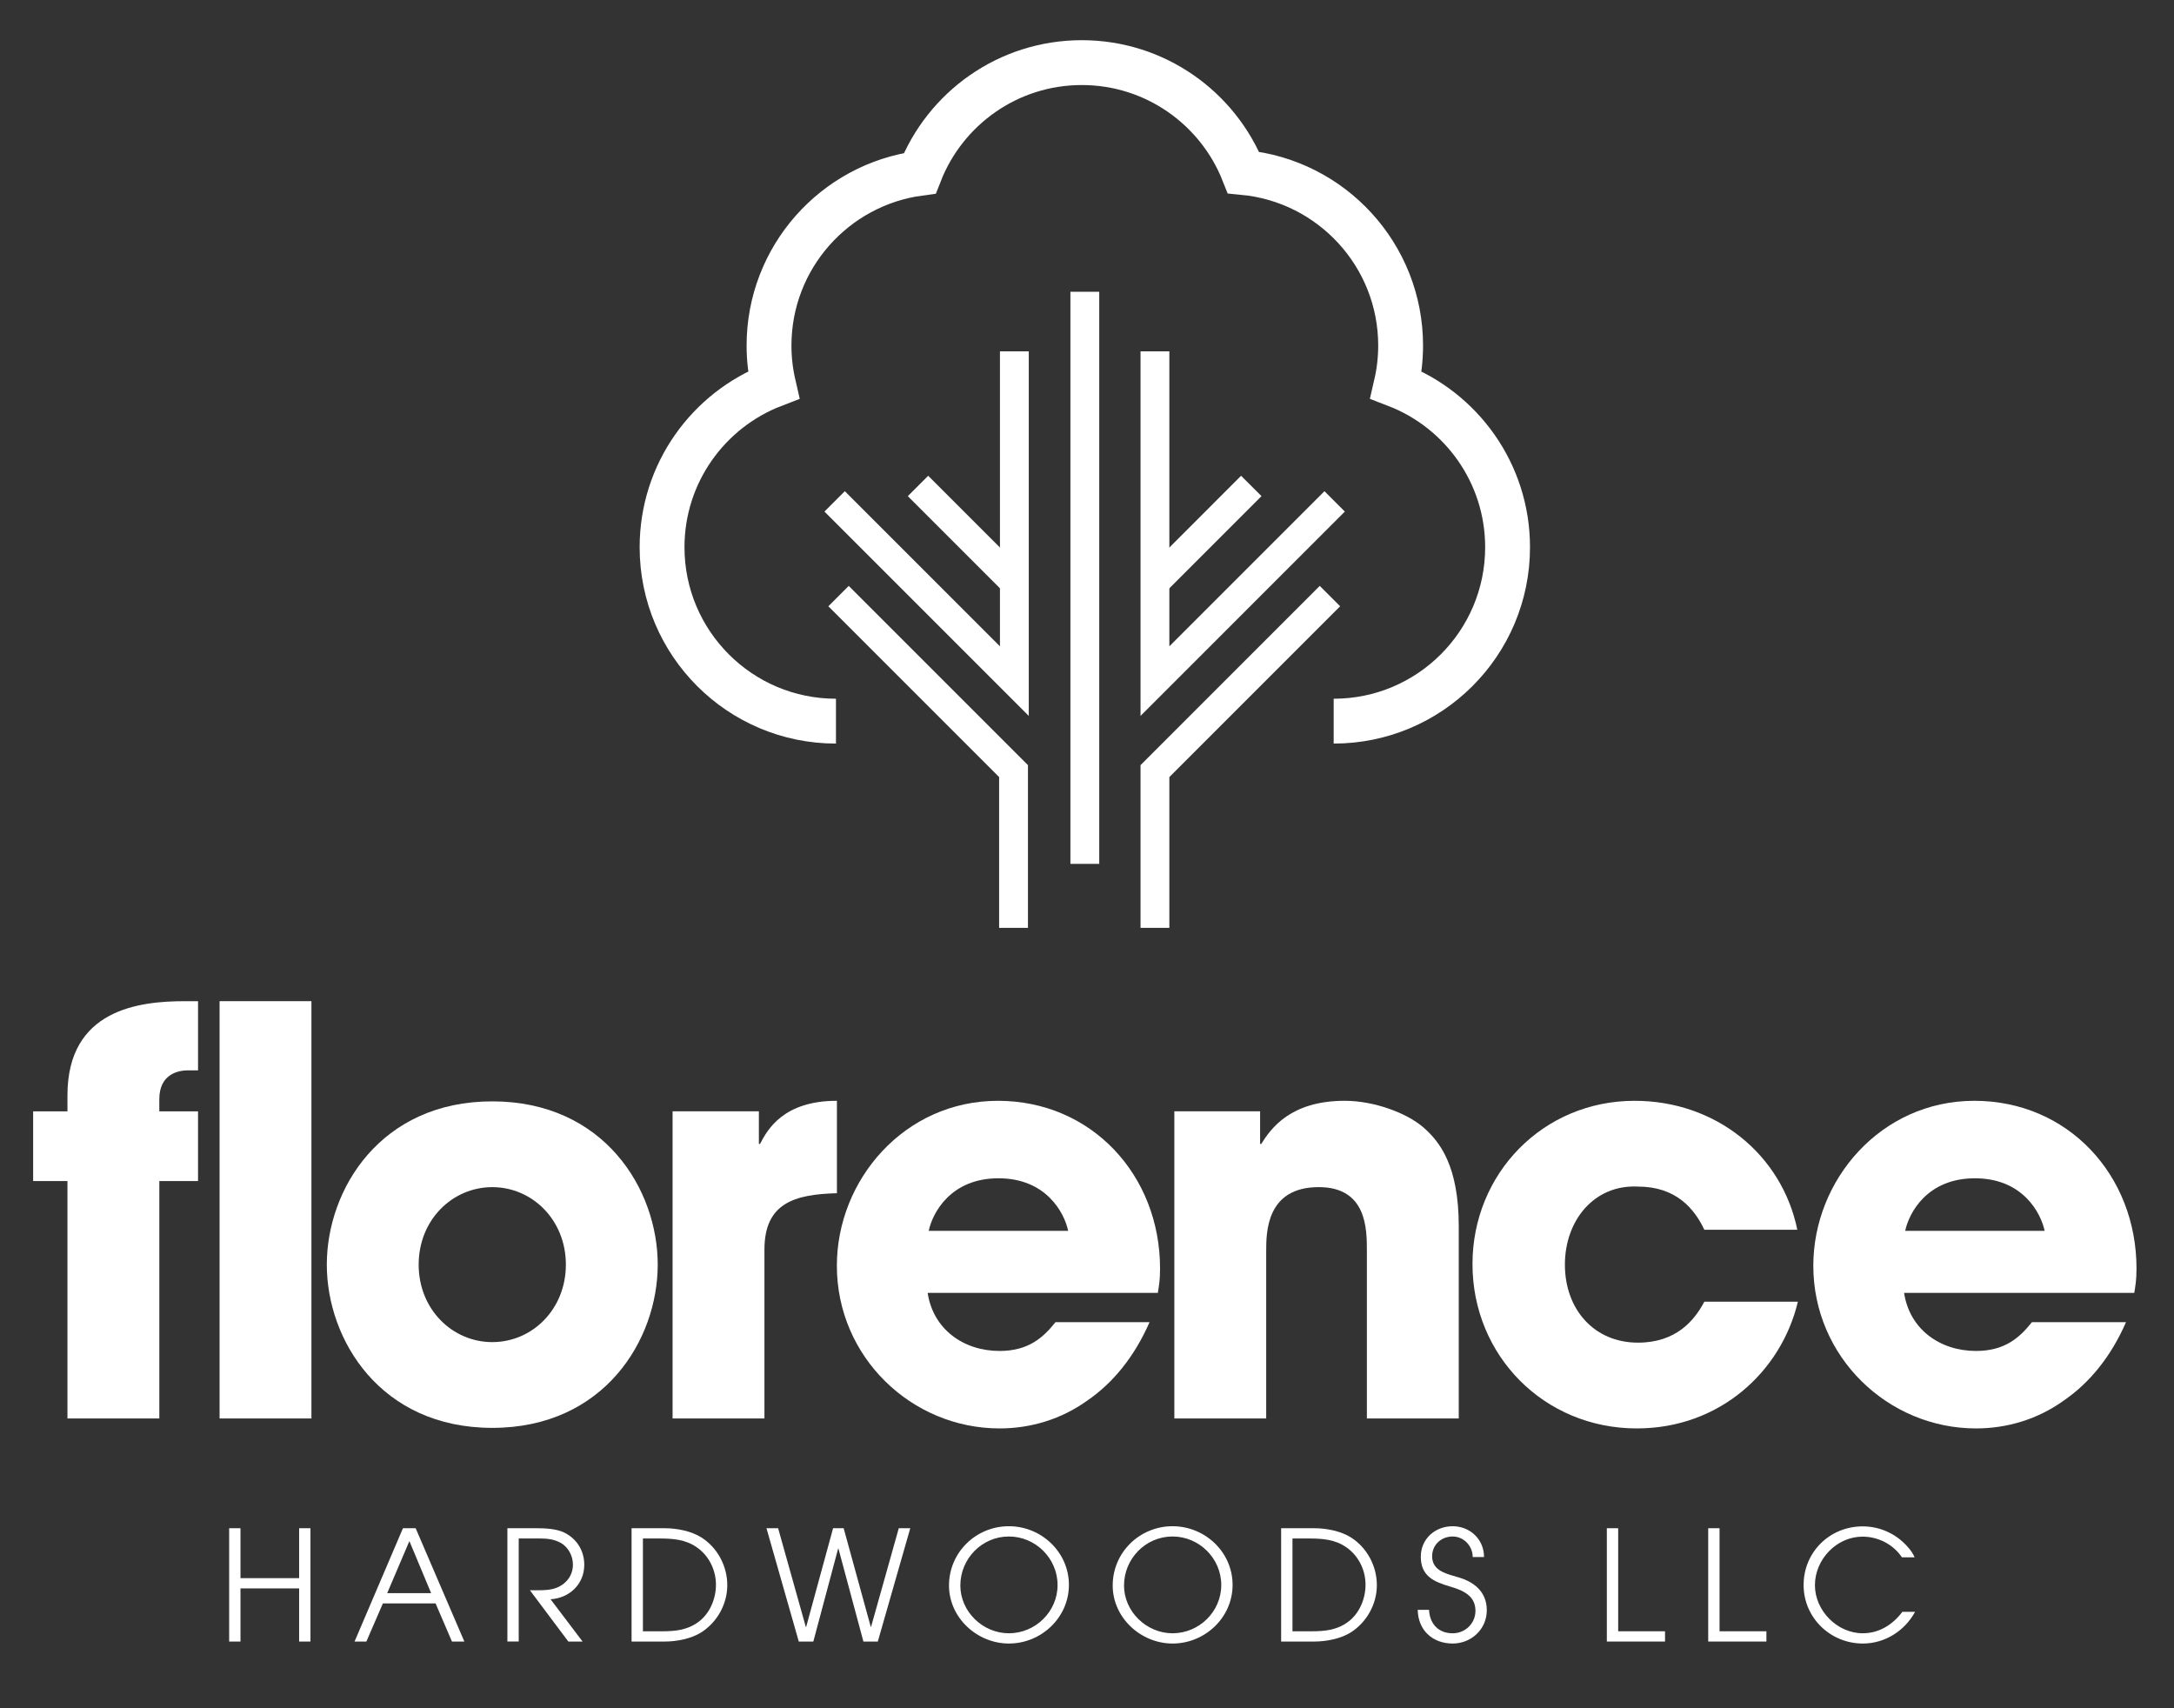
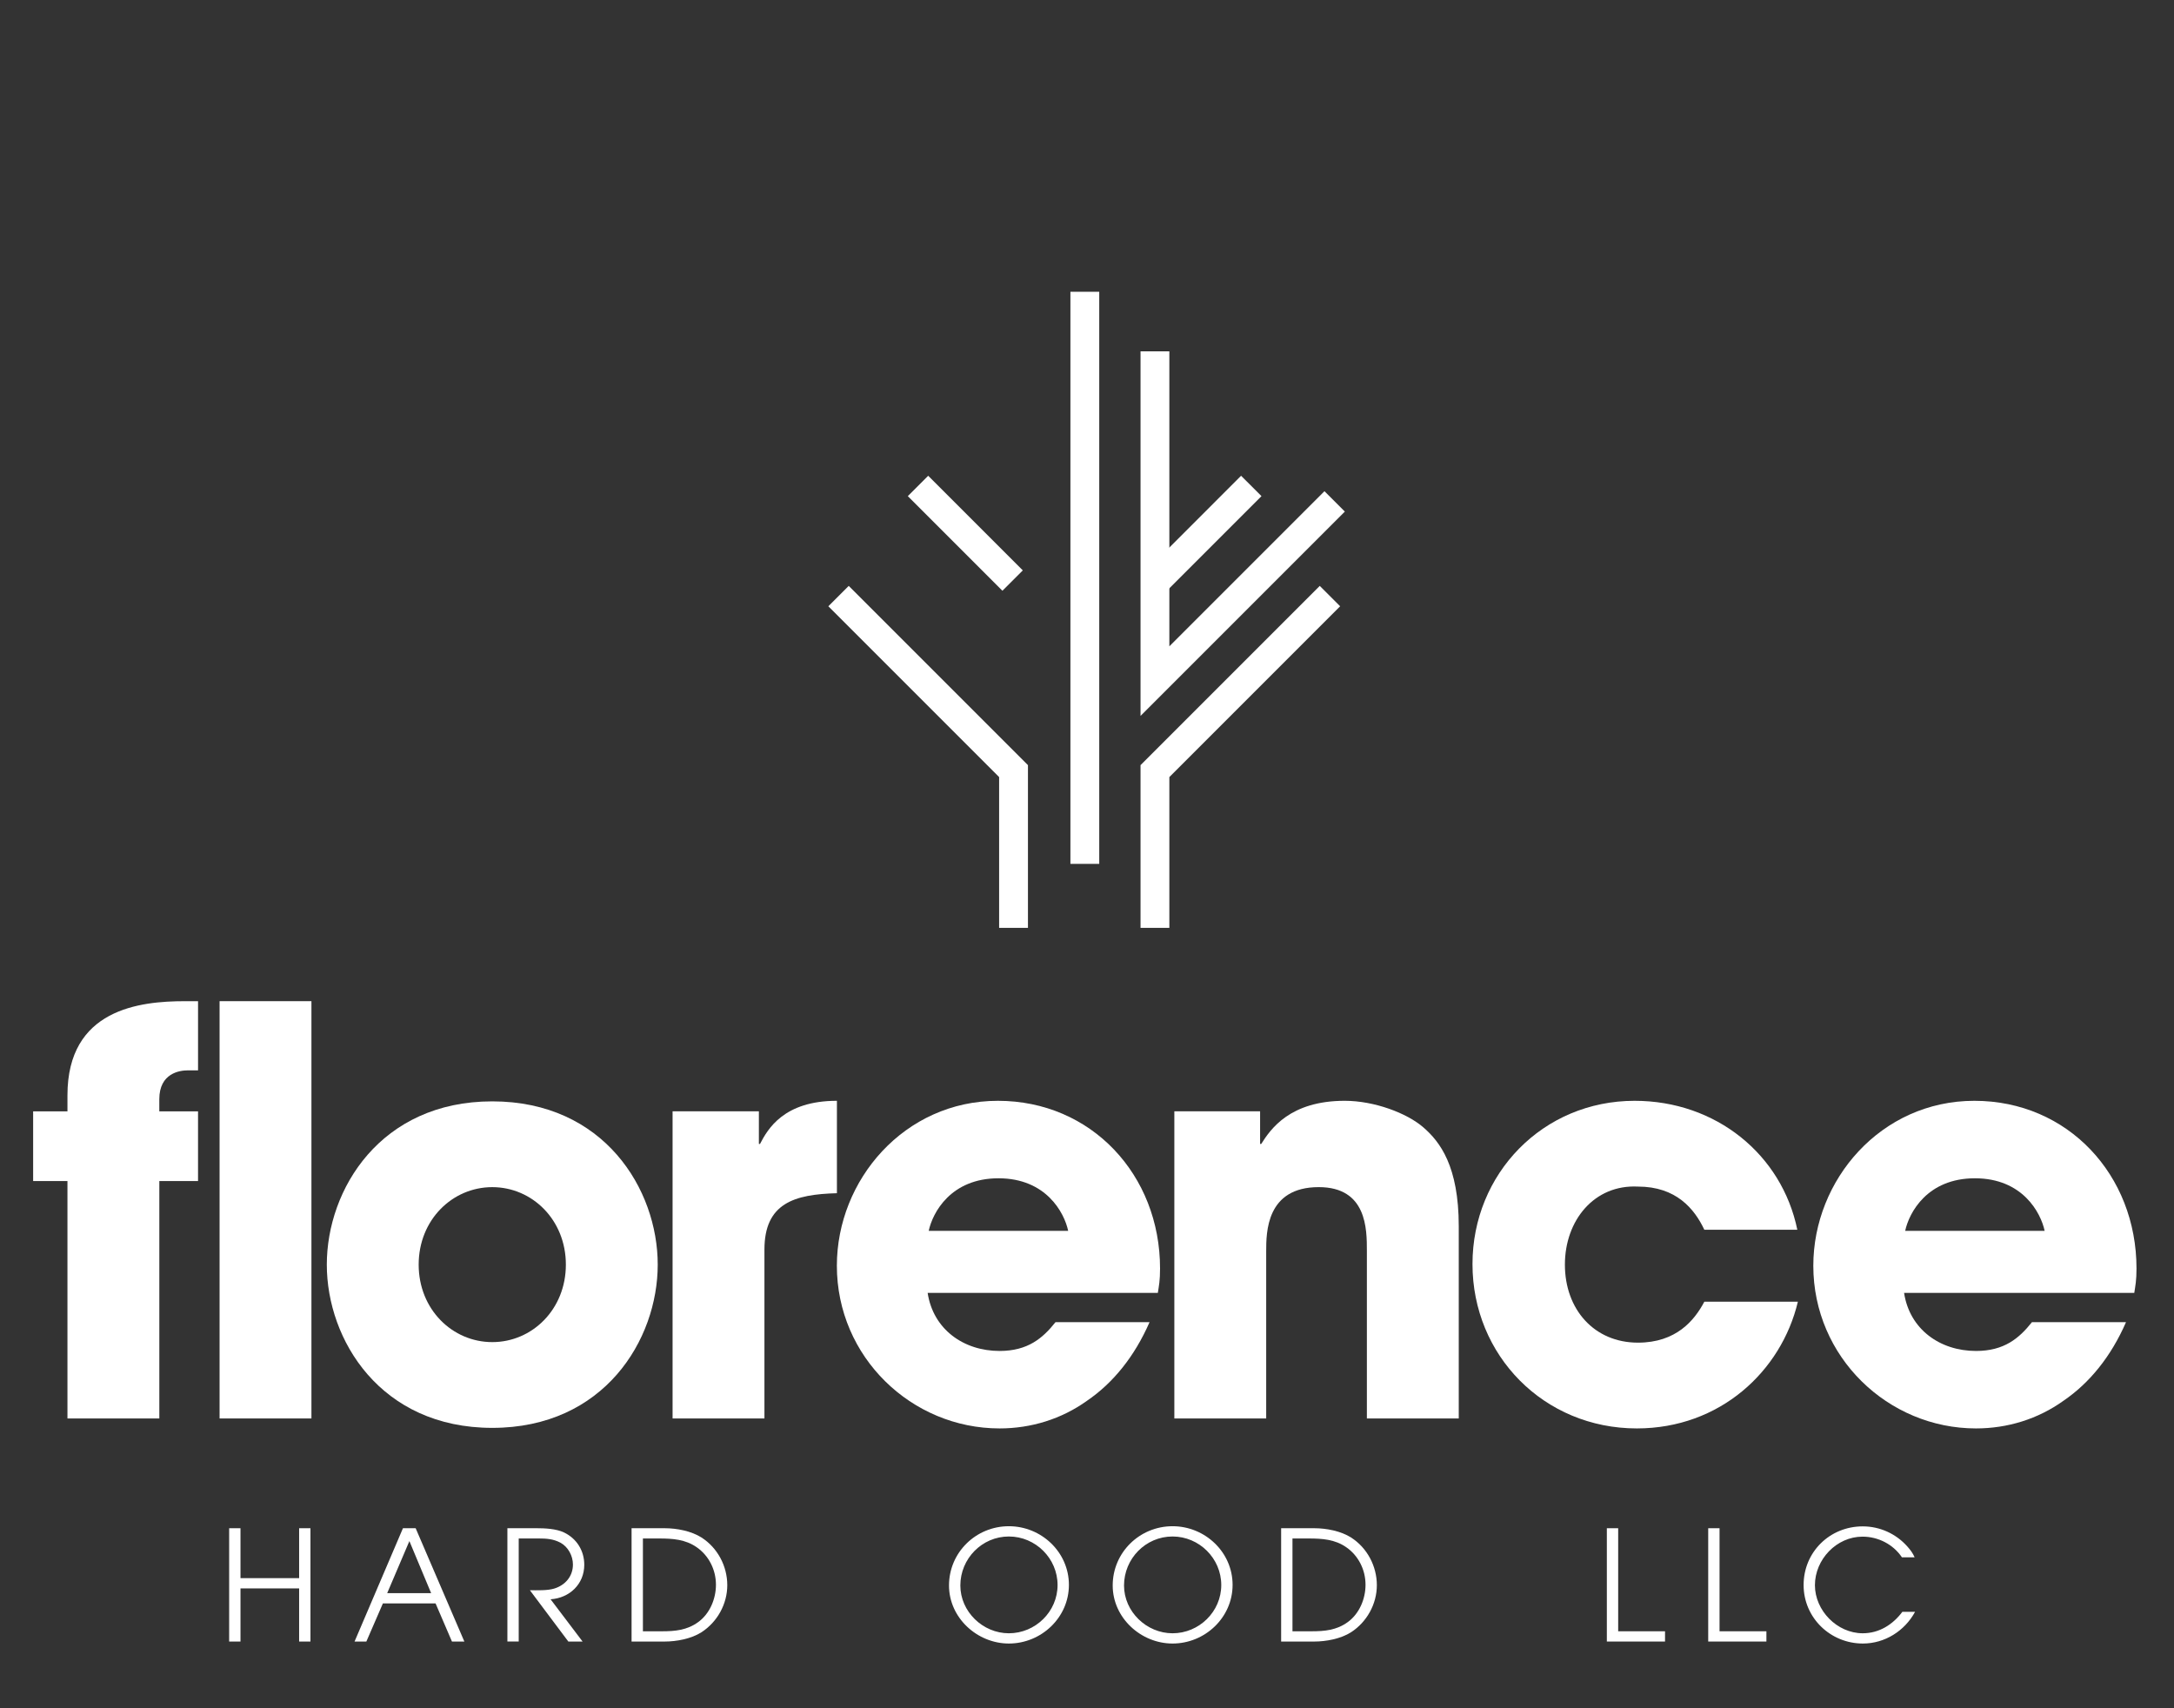
<svg xmlns="http://www.w3.org/2000/svg" version="1.1" id="Layer_1" x="0px" y="0px" width="280px" height="220px" viewBox="0 0 280 220" enable-background="new 0 0 280 220" xml:space="preserve">
  <rect x="0" y="0" width="280" height="220" fill="#333333" stroke="none" />
  <g>
-     <path fill="none" stroke="#FFFFFF" stroke-width="5.776" stroke-miterlimit="10" d="M171.771,92.876   c12.37,0,22.398-10.028,22.398-22.4c0-9.534-5.961-17.672-14.357-20.904c0.377-1.628,0.582-3.321,0.582-5.063   c0-11.643-8.885-21.208-20.241-22.293c-3.285-8.288-11.369-14.152-20.825-14.152c-9.495,0-17.604,5.911-20.863,14.25   c-10.962,1.458-19.419,10.835-19.419,22.195c0,1.742,0.206,3.435,0.581,5.063c-8.396,3.232-14.356,11.37-14.356,20.904   c0,12.372,10.028,22.4,22.398,22.4" />
    <g>
      <g>
        <g>
-           <polyline fill="none" stroke="#FFFFFF" stroke-width="3.713" stroke-miterlimit="10" points="130.644,45.25 130.644,87.719       107.497,64.572     " />
          <line fill="none" stroke="#FFFFFF" stroke-width="3.713" stroke-miterlimit="10" x1="118.235" y1="62.584" x2="130.419" y2="74.769" />
        </g>
        <polyline fill="none" stroke="#FFFFFF" stroke-width="3.713" stroke-miterlimit="10" points="107.999,76.768 130.538,99.308      130.538,119.499    " />
      </g>
      <line fill="none" stroke="#FFFFFF" stroke-width="3.713" stroke-miterlimit="10" x1="139.72" y1="37.576" x2="139.72" y2="111.255" />
      <g>
        <g>
          <polyline fill="none" stroke="#FFFFFF" stroke-width="3.713" stroke-miterlimit="10" points="148.751,45.25 148.751,87.719       171.897,64.572     " />
          <line fill="none" stroke="#FFFFFF" stroke-width="3.713" stroke-miterlimit="10" x1="161.159" y1="62.584" x2="148.976" y2="74.769" />
          <polyline fill="none" stroke="#FFFFFF" stroke-width="3.713" stroke-miterlimit="10" points="171.29,76.768 148.751,99.308       148.751,119.499     " />
        </g>
      </g>
    </g>
    <g>
      <g>
        <path fill="#FFFFFF" d="M8.688,152.104h-4.42v-8.979h4.42v-2.066c0-11.118,9.334-12.119,15.109-12.119h1.71v8.91h-1.354     c-0.997,0-3.635,0.356-3.635,3.705v1.57h4.988v8.979H20.52v30.576H8.688V152.104z" />
        <path fill="#FFFFFF" d="M28.281,128.938h11.83v53.741h-11.83V128.938z" />
        <path fill="#FFFFFF" d="M63.403,141.841c14.397,0,21.309,11.331,21.309,21.025c0,9.691-6.912,21.025-21.309,21.025     s-21.311-11.334-21.311-21.025C42.093,153.172,49.006,141.841,63.403,141.841z M63.403,172.846c5.131,0,9.478-4.206,9.478-9.979     c0-5.774-4.347-9.979-9.478-9.979c-5.132,0-9.48,4.205-9.48,9.979C53.923,168.64,58.271,172.846,63.403,172.846z" />
        <path fill="#FFFFFF" d="M86.625,143.124H97.74v4.204h0.144c0.997-1.924,3.065-5.56,9.907-5.56v11.902     c-5.488,0.144-9.336,1.284-9.336,7.271v21.738h-11.83V143.124z" />
        <path fill="#FFFFFF" d="M148.055,170.279c-1.927,4.418-4.705,7.841-8.054,10.121c-3.279,2.352-7.198,3.562-11.262,3.562     c-11.332,0-20.955-9.194-20.955-20.952c0-11.048,8.696-21.241,20.743-21.241c12.042,0,20.882,9.553,20.882,21.595     c0,1.569-0.142,2.212-0.285,3.139h-29.648c0.712,4.702,4.631,7.482,9.264,7.482c3.633,0,5.559-1.638,7.201-3.705H148.055z      M137.576,158.519c-0.499-2.353-2.851-6.771-8.98-6.771c-6.131,0-8.482,4.418-8.982,6.771H137.576z" />
        <path fill="#FFFFFF" d="M151.249,143.124h11.045v4.204h0.142c1.215-1.924,3.705-5.56,10.764-5.56     c3.775,0,7.984,1.568,10.119,3.421c2.14,1.854,4.562,4.99,4.562,12.757v24.733h-11.834v-21.595c0-2.78,0-8.198-6.199-8.198     c-6.769,0-6.769,5.845-6.769,8.269v21.524h-11.83V143.124z" />
        <path fill="#FFFFFF" d="M231.558,167.642c-2.138,8.981-10.051,16.32-20.741,16.32c-11.974,0-21.168-9.406-21.168-21.167     c0-11.617,9.051-21.026,20.882-21.026c10.48,0,18.961,6.915,20.955,16.607h-11.975c-1.281-2.71-3.636-5.56-8.552-5.56     c-5.631-0.285-9.408,4.349-9.408,10.05c0,5.773,3.777,10.05,9.408,10.05c4.916,0,7.271-2.851,8.552-5.274H231.558z" />
        <path fill="#FFFFFF" d="M273.819,170.279c-1.925,4.418-4.704,7.841-8.056,10.121c-3.28,2.352-7.198,3.562-11.264,3.562     c-11.331,0-20.954-9.194-20.954-20.952c0-11.048,8.697-21.241,20.743-21.241c12.043,0,20.882,9.553,20.882,21.595     c0,1.569-0.145,2.212-0.286,3.139h-29.648c0.713,4.702,4.632,7.482,9.264,7.482c3.636,0,5.559-1.638,7.201-3.705H273.819z      M263.34,158.519c-0.5-2.353-2.853-6.771-8.98-6.771c-6.13,0-8.481,4.418-8.983,6.771H263.34z" />
      </g>
      <g>
        <path fill="#FFFFFF" d="M38.527,211.409v-6.844h-7.554v6.844h-1.459v-14.594h1.459v6.429h7.554v-6.429h1.458v14.594H38.527z" />
        <path fill="#FFFFFF" d="M58.21,211.409l-2.11-4.91h-6.785l-2.13,4.91h-1.519l6.233-14.594h1.636l6.272,14.594H58.21z      M52.727,198.471l-2.859,6.706h5.66L52.727,198.471z" />
        <path fill="#FFFFFF" d="M70.911,205.966l4.122,5.443h-1.834l-4.951-6.606c0.908,0,2.249,0.059,3.137-0.218     c1.42-0.434,2.406-1.578,2.406-3.096c0-1.104-0.611-2.269-1.597-2.802c-0.907-0.492-1.815-0.552-2.841-0.552h-2.544v13.273     h-1.459v-14.594h3.708c1.104,0,2.564,0.059,3.59,0.55c1.637,0.791,2.604,2.35,2.604,4.162     C75.25,204.013,73.356,205.808,70.911,205.966z" />
        <path fill="#FFFFFF" d="M90.357,210.206c-1.322,0.849-3.215,1.203-4.754,1.203h-4.26v-14.594h4.26     c1.559,0,3.432,0.354,4.754,1.202c2.071,1.322,3.313,3.688,3.313,6.134C93.67,206.577,92.388,208.885,90.357,210.206z      M89.726,199.261c-1.439-1.008-3.097-1.125-4.812-1.125h-2.11v11.952h2.426c1.716,0,3.255-0.139,4.694-1.184     c1.499-1.085,2.287-2.997,2.287-4.812C92.21,202.178,91.303,200.346,89.726,199.261z" />
-         <path fill="#FFFFFF" d="M113.057,211.409h-1.854l-3.215-11.972h-0.04l-3.195,11.972h-1.874l-4.161-14.594h1.499l3.57,12.72h0.04     l3.471-12.72h1.361l3.49,12.7h0.04l3.57-12.7h1.479L113.057,211.409z" />
        <path fill="#FFFFFF" d="M129.939,211.665c-4.083,0-7.712-3.312-7.712-7.475c0-4.26,3.471-7.633,7.712-7.633     c4.181,0,7.731,3.333,7.731,7.555C137.67,208.332,134.101,211.665,129.939,211.665z M129.939,197.88     c-3.472,0-6.252,2.859-6.252,6.311c0,3.372,2.899,6.154,6.252,6.154c3.411,0,6.271-2.782,6.271-6.213     C136.21,200.7,133.371,197.88,129.939,197.88z" />
        <path fill="#FFFFFF" d="M151.021,211.665c-4.082,0-7.711-3.312-7.711-7.475c0-4.26,3.471-7.633,7.711-7.633     c4.181,0,7.73,3.333,7.73,7.555C158.752,208.332,155.184,211.665,151.021,211.665z M151.021,197.88     c-3.472,0-6.252,2.859-6.252,6.311c0,3.372,2.899,6.154,6.252,6.154c3.412,0,6.271-2.782,6.271-6.213     C157.293,200.7,154.453,197.88,151.021,197.88z" />
        <path fill="#FFFFFF" d="M174.018,210.206c-1.322,0.849-3.215,1.203-4.754,1.203h-4.26v-14.594h4.26     c1.559,0,3.432,0.354,4.754,1.202c2.07,1.322,3.313,3.688,3.313,6.134C177.331,206.577,176.048,208.885,174.018,210.206z      M173.386,199.261c-1.44-1.008-3.095-1.125-4.812-1.125h-2.11v11.952h2.428c1.715,0,3.252-0.139,4.692-1.184     c1.5-1.085,2.289-2.997,2.289-4.812C175.872,202.178,174.965,200.346,173.386,199.261z" />
-         <path fill="#FFFFFF" d="M187.094,211.665c-2.585,0-4.459-1.716-4.498-4.338h1.459c0.079,1.796,1.204,3.018,3.039,3.018     c1.616,0,2.938-1.263,2.938-2.899c0-1.973-1.657-2.643-3.256-3.118c-2.07-0.61-3.784-1.32-3.784-3.844     c0-2.309,1.852-3.926,4.102-3.926c2.248,0,4.042,1.695,4.042,3.965h-1.46c0-1.42-1.144-2.643-2.582-2.643     c-1.459,0-2.644,1.065-2.644,2.545c0,1.952,1.992,2.287,3.472,2.74c2.09,0.632,3.569,1.952,3.569,4.221     C191.491,209.812,189.498,211.665,187.094,211.665z" />
        <path fill="#FFFFFF" d="M206.953,211.409v-14.594h1.46v13.272h6.034v1.321H206.953z" />
        <path fill="#FFFFFF" d="M220.009,211.409v-14.594h1.459v13.272h6.036v1.321H220.009z" />
        <path fill="#FFFFFF" d="M239.929,211.665c-4.183,0-7.634-3.312-7.634-7.533c0-4.26,3.373-7.555,7.614-7.555     c2.209,0,4.299,0.948,5.759,2.604c0.373,0.414,0.71,0.866,0.925,1.381h-1.635c-1.125-1.677-3.058-2.662-5.07-2.662     c-3.352,0-6.134,2.938-6.134,6.251c0,3.273,2.86,6.193,6.155,6.193c2.109,0,3.864-1.105,5.107-2.762h1.636     C245.312,210.049,242.749,211.665,239.929,211.665z" />
      </g>
    </g>
  </g>
</svg>